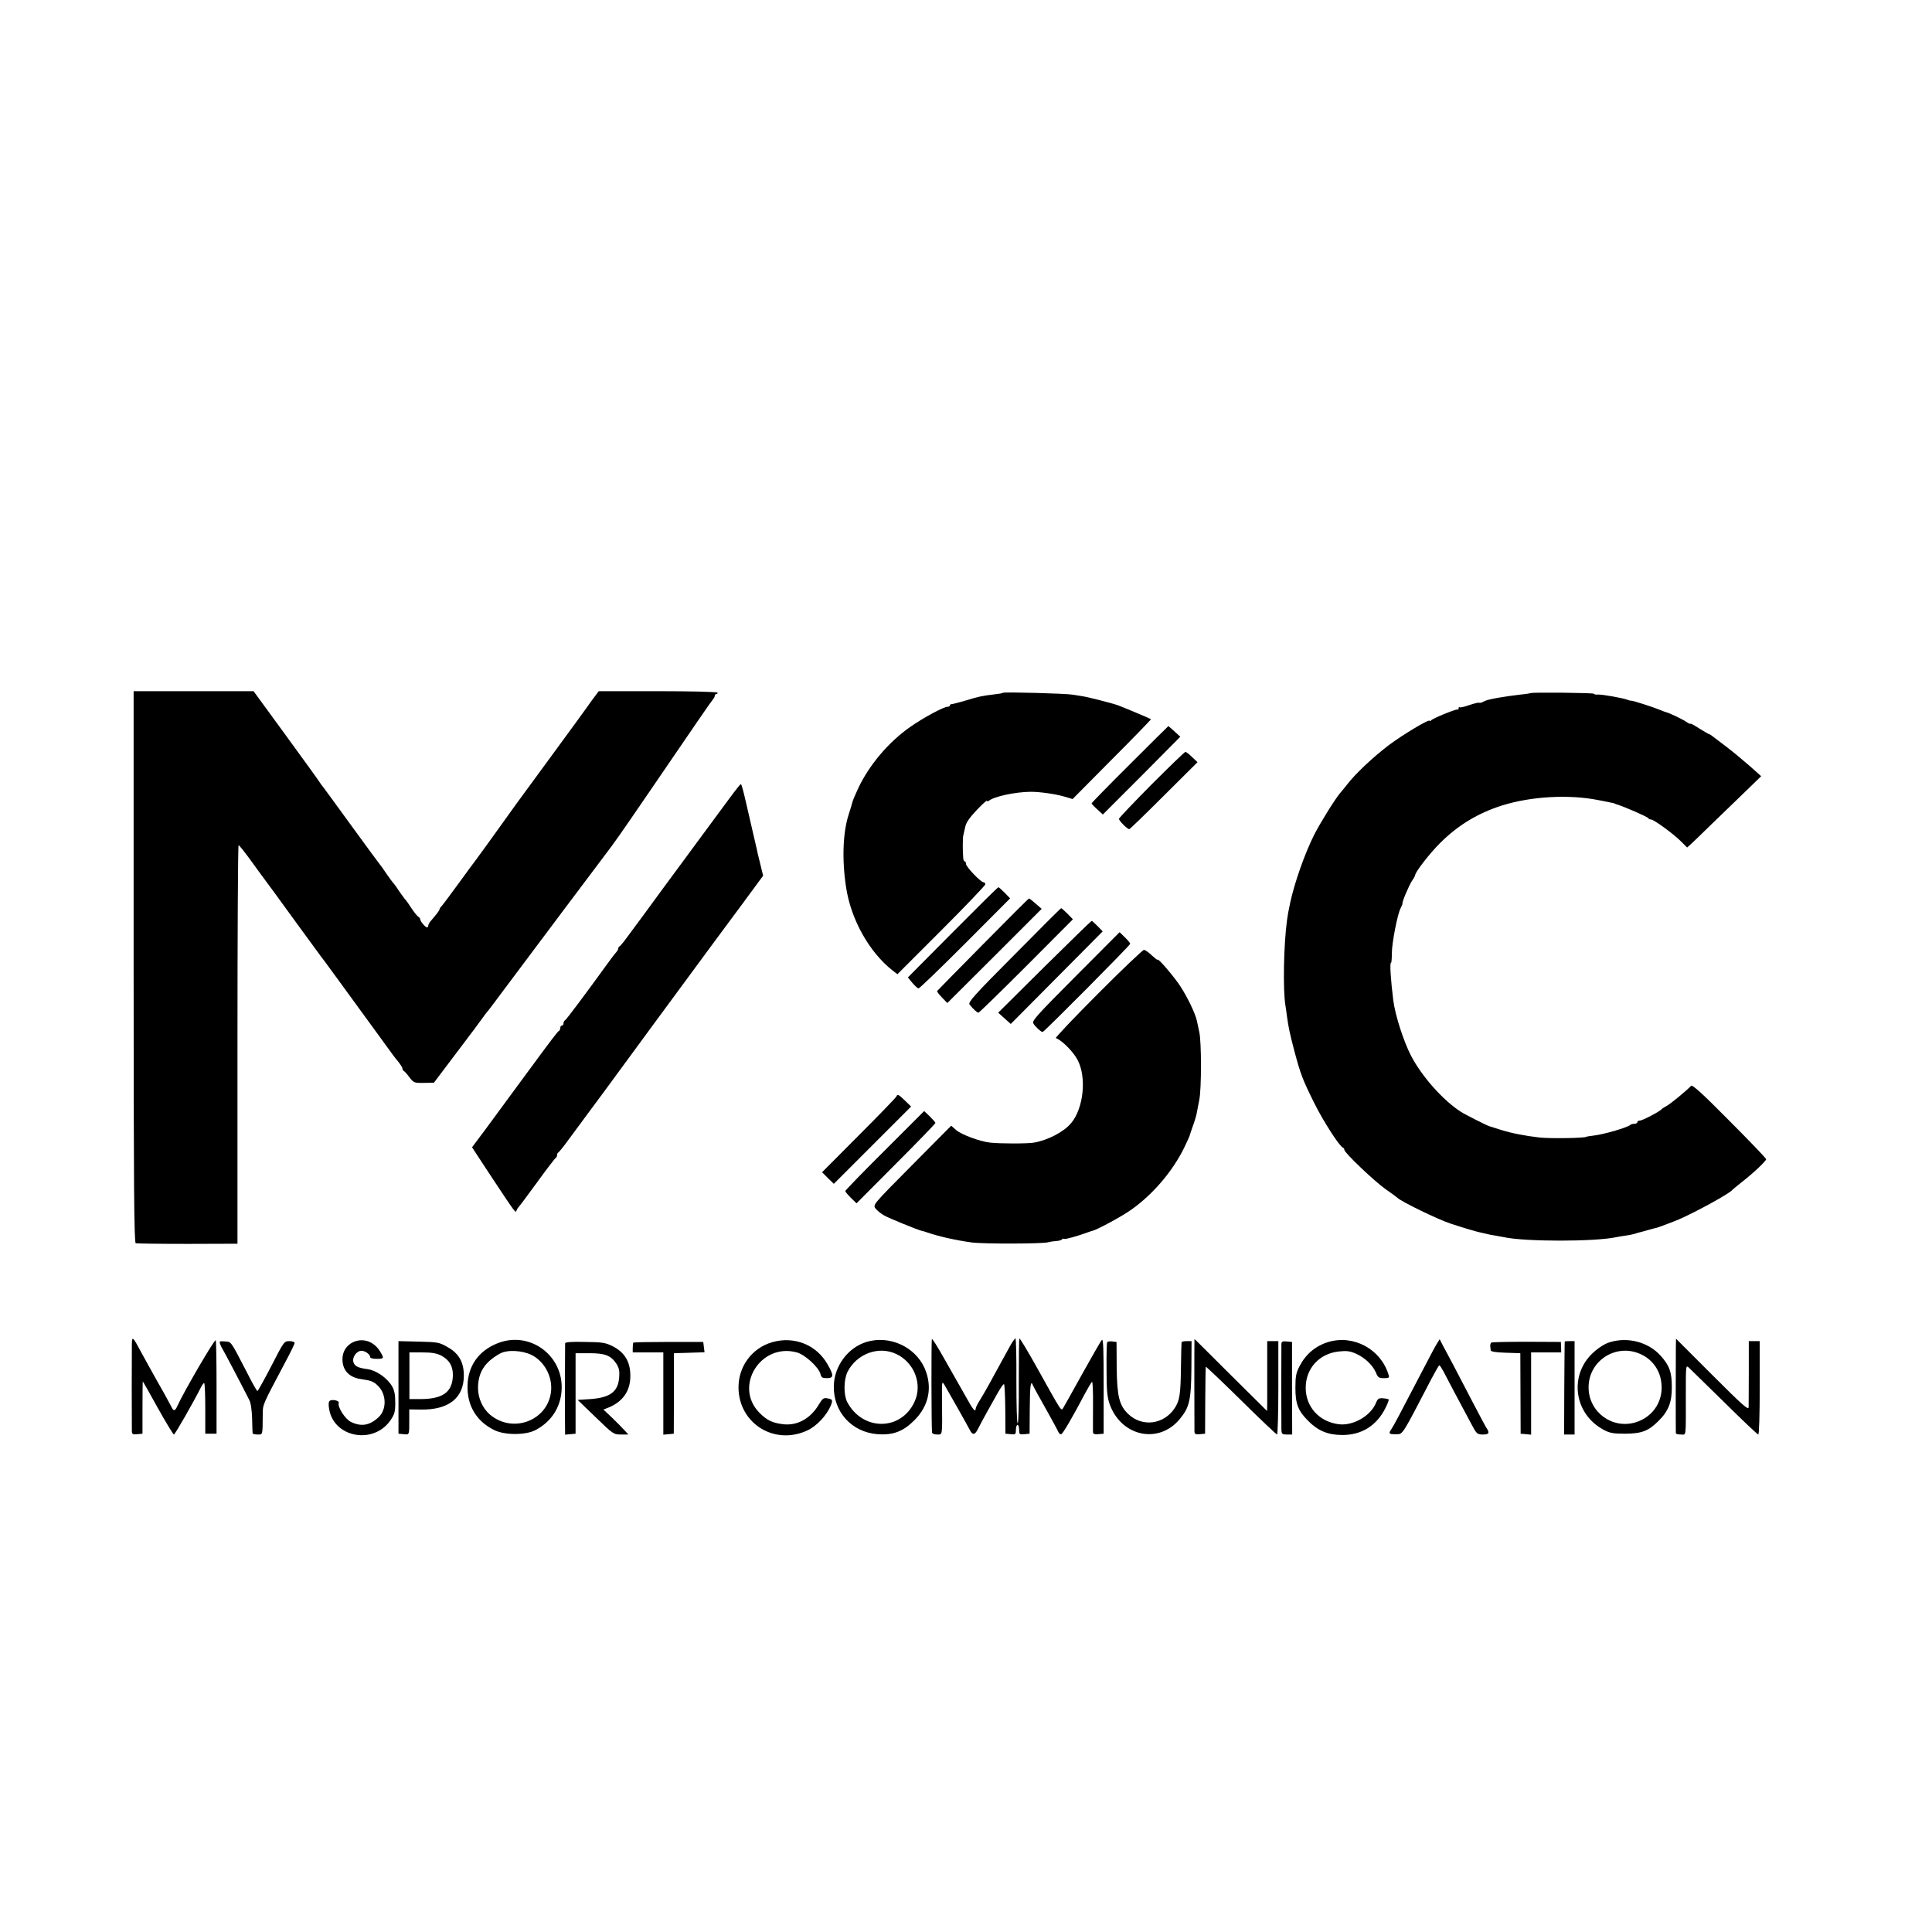
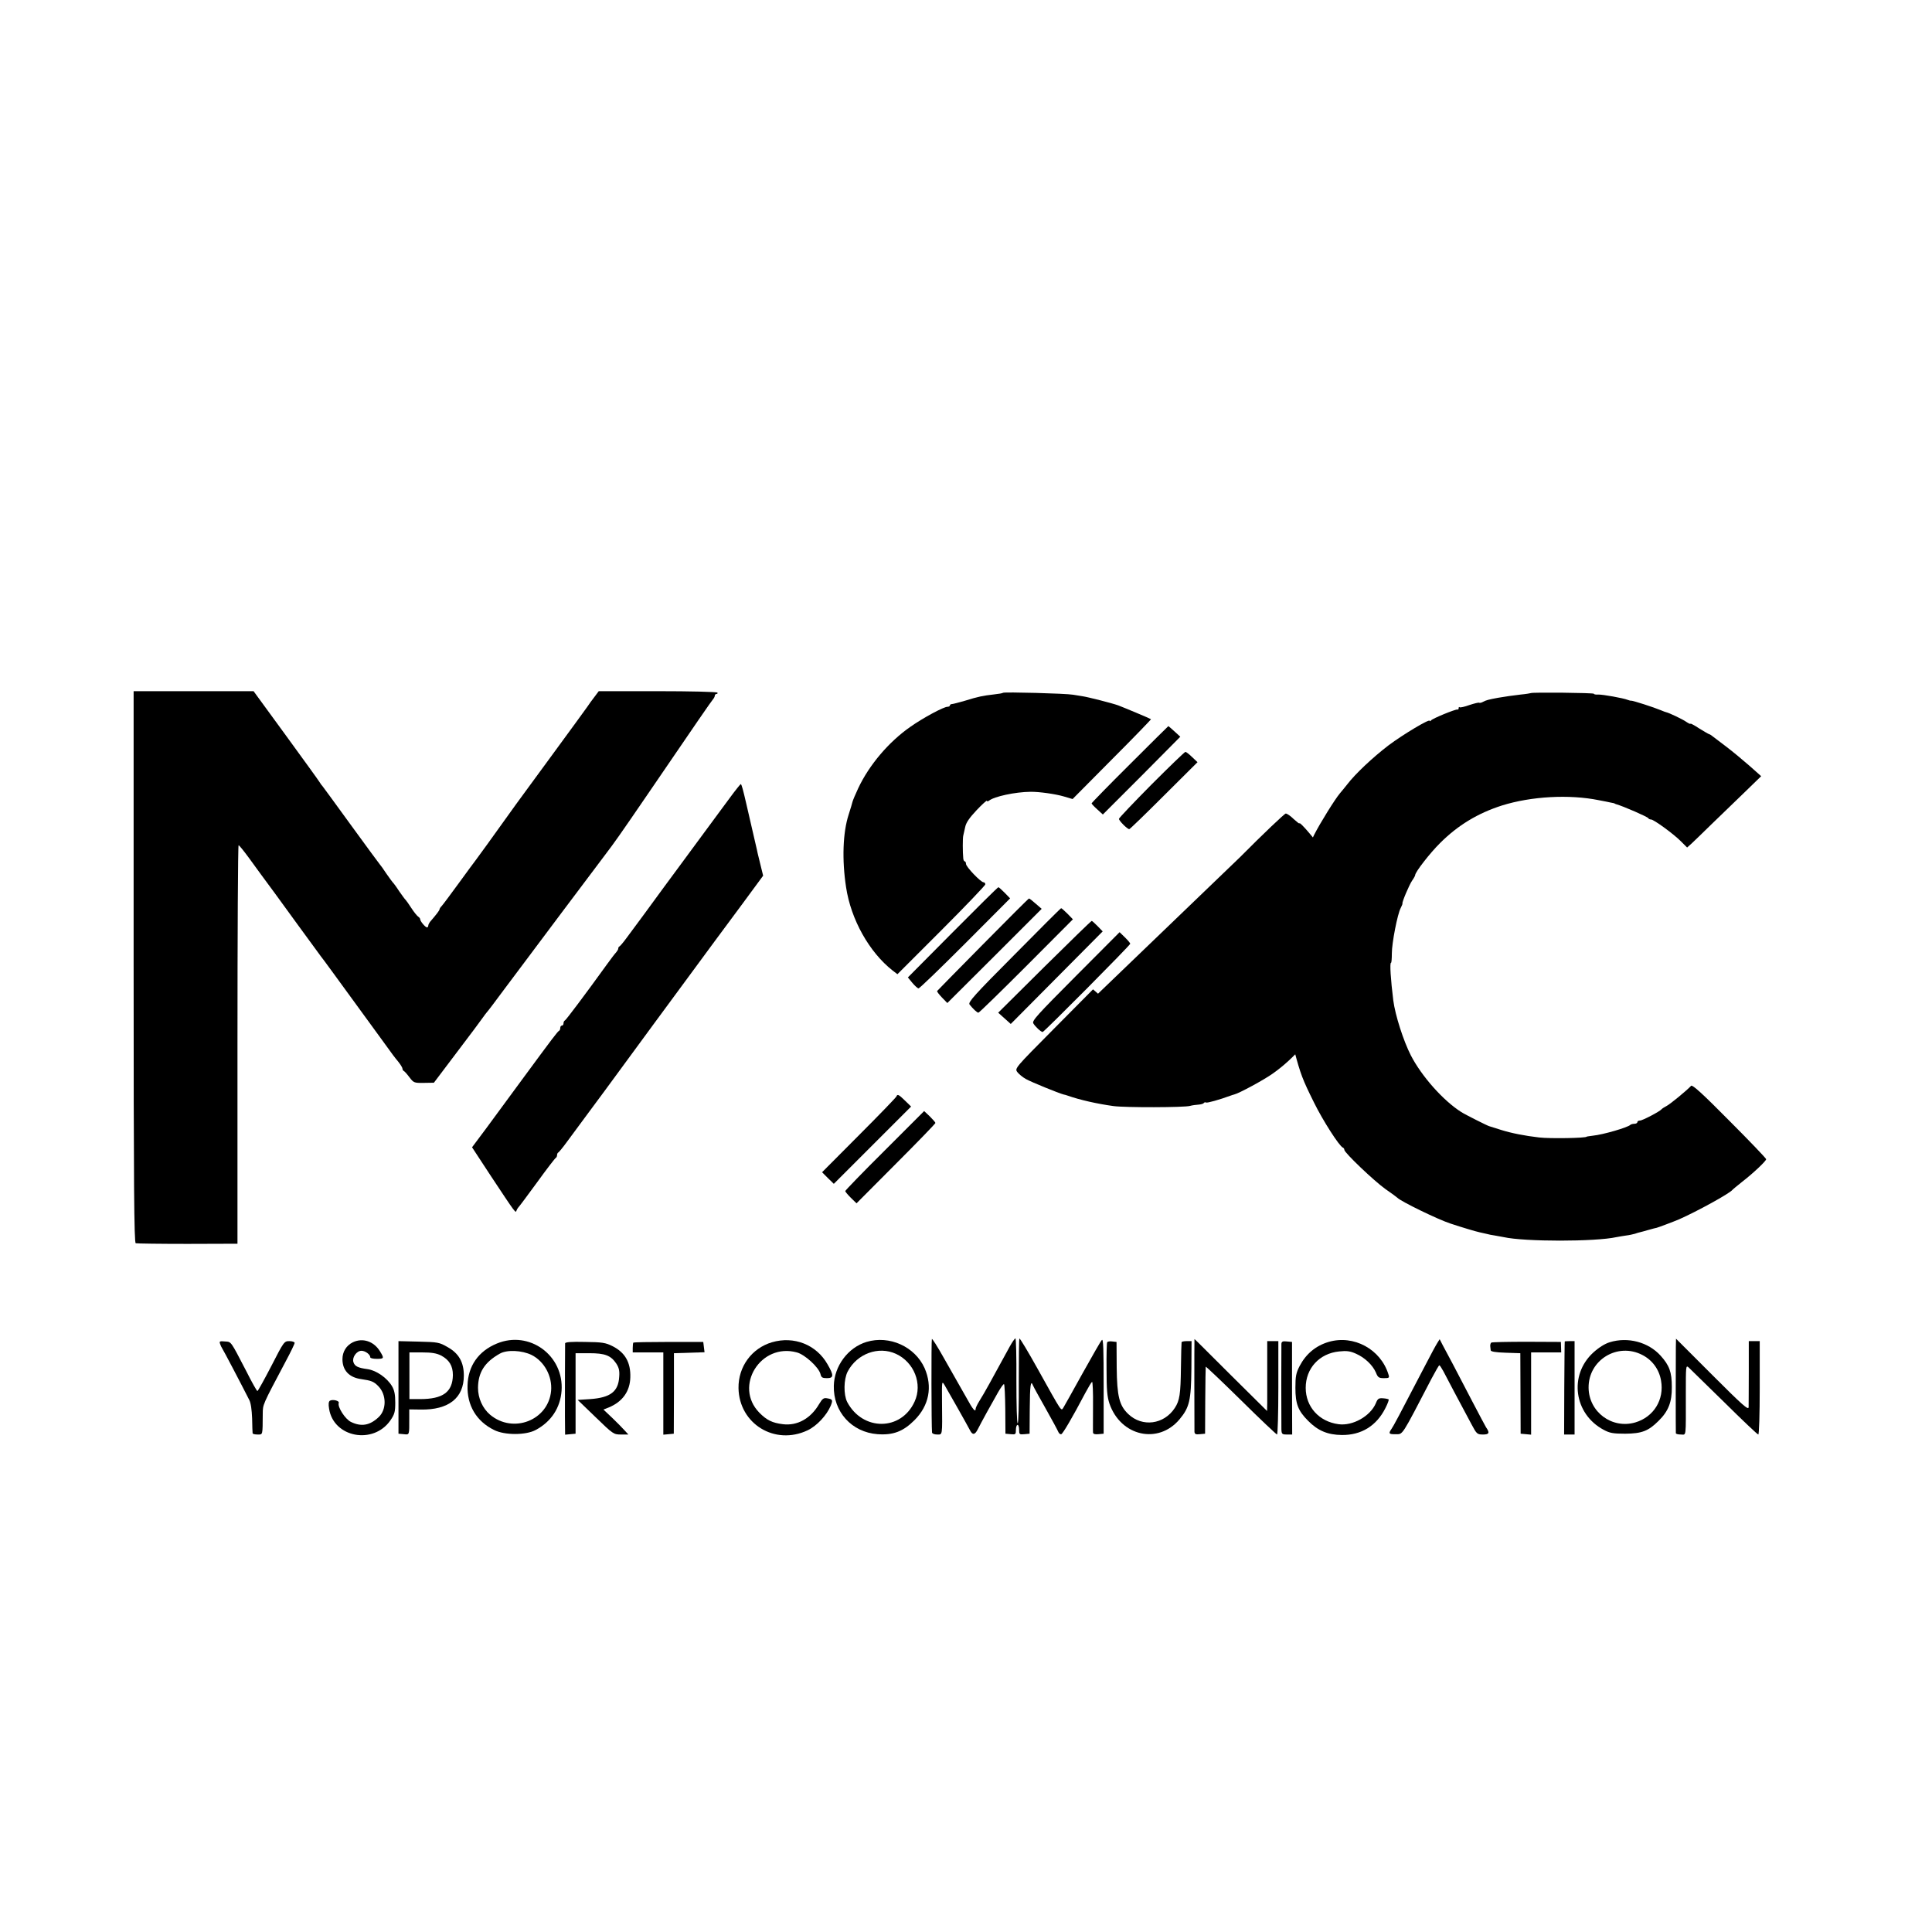
<svg xmlns="http://www.w3.org/2000/svg" version="1.0" width="1200pt" height="1200pt" viewBox="0 0 1200 1200" preserveAspectRatio="xMidYMid meet">
  <g transform="translate(0,1200) scale(0.1,-0.1)" fill="#000000" stroke="none">
    <path d="M830 5994 c0 -1361 3 -1713 13 -1716 6 -2 151 -4 322 -4 l310 1 0 1237 c0 681 3 1238 7 1238 4 0 32 -35 63 -77 31 -43 65 -89 75 -103 41 -55 113 -153 234 -320 70 -96 133 -182 139 -190 11 -13 67 -90 373 -510 84 -116 78 -108 109 -146 14 -18 25 -36 25 -42 0 -6 4 -12 8 -14 4 -1 20 -19 35 -39 26 -34 29 -36 89 -35 l63 1 145 192 c80 105 152 202 160 214 8 12 20 27 25 33 6 6 52 67 103 136 171 229 580 774 634 845 54 71 84 113 270 385 287 421 387 566 397 577 6 7 11 17 11 23 0 5 5 10 11 10 5 0 8 4 5 8 -3 5 -170 9 -371 9 l-366 0 -27 -36 c-16 -20 -34 -46 -42 -58 -8 -12 -103 -142 -210 -288 -107 -146 -212 -289 -233 -318 -57 -80 -110 -153 -181 -252 -36 -49 -69 -94 -73 -100 -4 -5 -51 -68 -103 -140 -52 -71 -100 -136 -107 -143 -7 -7 -13 -16 -13 -20 0 -6 -16 -28 -60 -79 -5 -7 -10 -17 -10 -23 0 -5 -3 -10 -8 -10 -10 0 -42 38 -42 50 0 5 -6 13 -13 17 -6 4 -26 28 -42 53 -16 25 -32 47 -35 50 -4 3 -22 28 -41 55 -18 28 -36 52 -40 55 -3 3 -21 28 -40 55 -18 28 -36 52 -39 55 -3 3 -84 113 -180 245 -96 132 -176 242 -179 245 -4 3 -10 13 -16 22 -5 9 -100 140 -210 291 l-200 274 -372 0 -373 0 0 -1713z" />
    <path d="M6230 7697 c-3 -3 -27 -7 -55 -10 -70 -8 -100 -14 -180 -39 -38 -11 -76 -21 -82 -21 -7 0 -13 -4 -13 -9 0 -4 -7 -8 -15 -8 -24 0 -152 -69 -230 -124 -135 -94 -256 -237 -324 -381 -18 -38 -34 -77 -36 -85 -2 -8 -12 -44 -24 -80 -36 -111 -42 -280 -16 -450 30 -201 144 -404 289 -518 l30 -23 273 273 c150 150 273 279 273 285 0 7 -5 13 -11 13 -17 0 -109 96 -109 114 0 9 -4 16 -8 16 -4 0 -8 8 -9 18 -4 39 -4 128 0 142 2 8 7 32 12 53 5 27 26 57 71 105 35 37 64 63 64 58 0 -5 6 -4 13 1 32 26 163 54 257 55 54 1 158 -14 208 -29 l54 -16 245 247 c135 135 244 248 242 249 -7 5 -172 74 -204 86 -36 13 -188 52 -224 57 -14 2 -39 6 -56 9 -44 8 -429 18 -435 12z" />
    <path d="M9508 7695 c-2 -1 -30 -6 -63 -9 -60 -7 -84 -11 -140 -20 -60 -11 -74 -15 -93 -25 -11 -6 -21 -8 -24 -6 -3 3 -30 -4 -61 -14 -30 -11 -58 -17 -61 -14 -3 4 -6 1 -6 -5 0 -7 -3 -11 -8 -9 -11 3 -156 -56 -164 -68 -4 -5 -8 -6 -8 -2 0 14 -164 -84 -255 -152 -98 -75 -206 -176 -258 -244 -12 -15 -32 -40 -45 -55 -31 -37 -123 -185 -160 -258 -58 -116 -121 -295 -148 -419 -12 -58 -15 -73 -20 -110 -21 -151 -26 -434 -10 -530 3 -16 7 -48 10 -70 10 -71 16 -99 45 -211 39 -146 51 -178 122 -321 55 -112 158 -273 180 -281 5 -2 9 -8 9 -14 0 -17 184 -193 256 -244 38 -26 71 -51 74 -54 21 -22 250 -134 330 -160 69 -23 160 -50 180 -54 8 -2 26 -6 40 -9 14 -4 39 -9 55 -11 17 -3 41 -7 55 -10 129 -29 569 -29 700 0 14 3 41 7 60 10 19 2 44 8 55 11 11 4 25 8 30 9 6 1 30 8 55 15 25 7 47 13 50 13 9 2 105 38 140 53 111 49 311 159 330 182 3 4 30 26 60 50 70 54 150 130 150 141 0 5 -102 112 -228 238 -165 167 -230 226 -238 218 -28 -30 -129 -113 -152 -125 -15 -8 -29 -17 -32 -21 -10 -13 -118 -70 -134 -70 -9 0 -16 -4 -16 -10 0 -5 -8 -10 -18 -10 -10 0 -22 -3 -26 -7 -16 -16 -170 -61 -233 -67 -21 -3 -38 -5 -38 -6 0 -9 -228 -13 -295 -5 -88 10 -174 27 -237 47 -37 12 -70 22 -73 23 -8 1 -153 74 -174 88 -112 71 -246 222 -313 352 -46 90 -97 249 -109 341 -16 130 -23 234 -14 234 3 0 5 26 5 58 0 65 35 245 55 282 7 14 12 26 11 28 -5 5 42 117 61 144 10 14 18 29 18 33 0 18 92 137 155 199 110 110 234 185 384 233 182 57 418 70 601 33 30 -6 64 -12 75 -15 11 -2 21 -4 23 -5 1 -2 5 -3 10 -5 44 -12 197 -79 200 -87 2 -4 9 -8 17 -8 17 0 142 -91 187 -137 l37 -37 27 24 c15 14 71 68 124 120 54 52 146 141 204 197 l105 102 -72 64 c-40 35 -106 90 -147 121 -41 31 -80 61 -87 66 -7 6 -15 10 -17 10 -3 0 -30 16 -61 35 -30 20 -55 33 -55 30 0 -4 -12 2 -27 12 -24 17 -108 56 -123 59 -3 0 -18 6 -35 13 -40 17 -176 61 -184 59 -3 -1 -13 2 -21 5 -27 11 -156 34 -183 33 -15 -1 -27 1 -27 5 0 6 -385 10 -392 4z" />
    <path d="M7018 7253 c-131 -130 -238 -240 -238 -243 0 -3 16 -20 35 -37 l35 -32 241 241 240 242 -36 33 c-20 18 -37 33 -38 33 -1 0 -109 -107 -239 -237z" />
    <path d="M7152 7127 c-111 -112 -202 -208 -202 -213 0 -12 52 -64 64 -64 4 0 101 94 215 208 l209 208 -34 32 c-18 18 -37 32 -41 32 -5 0 -99 -91 -211 -203z" />
    <path d="M4535 7047 c-33 -45 -63 -86 -68 -92 -6 -8 -72 -98 -135 -183 -21 -28 -87 -118 -112 -152 -10 -14 -53 -72 -96 -130 -80 -110 -175 -239 -234 -318 -19 -26 -38 -48 -42 -50 -5 -2 -8 -8 -8 -14 0 -5 -6 -15 -12 -22 -7 -7 -34 -42 -59 -77 -132 -183 -253 -344 -260 -347 -5 -2 -9 -10 -9 -18 0 -8 -4 -14 -10 -14 -5 0 -10 -6 -10 -14 0 -8 -3 -16 -7 -18 -9 -4 -38 -42 -230 -303 -77 -104 -178 -242 -225 -306 l-86 -115 118 -180 c153 -231 153 -231 158 -213 3 8 8 16 11 19 4 3 56 73 116 155 60 83 113 152 117 153 4 2 8 10 8 17 0 7 3 15 8 17 4 2 29 32 55 68 26 36 86 117 133 180 47 63 92 124 100 135 26 37 563 766 684 930 21 28 96 130 169 228 l131 178 -14 57 c-8 31 -17 68 -20 82 -3 14 -7 34 -10 45 -4 19 -55 238 -60 260 -20 87 -30 125 -35 125 -3 -1 -33 -38 -66 -83z" />
    <path d="M5917 6209 l-278 -280 28 -34 c15 -18 33 -34 38 -34 6 -1 136 125 290 279 l279 280 -34 35 c-19 19 -36 35 -39 34 -4 0 -131 -126 -284 -280z" />
    <path d="M6105 6134 c-154 -156 -282 -286 -284 -289 -3 -3 11 -21 29 -40 l34 -35 293 292 293 293 -37 32 c-20 18 -39 33 -42 32 -3 0 -132 -129 -286 -285z" />
    <path d="M6298 6067 c-247 -248 -286 -292 -276 -306 21 -27 47 -51 55 -51 5 0 138 130 298 290 l289 290 -34 35 c-19 19 -36 34 -39 34 -4 -1 -135 -132 -293 -292z" />
    <path d="M6487 5995 l-287 -285 39 -35 39 -35 285 287 286 288 -31 32 c-18 18 -34 33 -37 33 -4 0 -135 -128 -294 -285z" />
    <path d="M6681 5936 c-237 -238 -272 -276 -263 -292 11 -20 48 -54 58 -54 9 0 544 539 544 548 0 5 -15 22 -33 40 l-33 32 -273 -274z" />
-     <path d="M6820 5828 c-150 -150 -267 -274 -262 -276 37 -12 111 -87 136 -137 56 -109 36 -299 -41 -391 -45 -54 -144 -106 -231 -121 -38 -7 -210 -7 -272 0 -61 6 -180 50 -211 78 l-31 27 -243 -245 c-243 -245 -244 -246 -227 -269 9 -12 33 -32 53 -43 31 -18 206 -89 234 -96 6 -1 17 -4 25 -7 77 -27 183 -51 285 -65 72 -10 440 -9 475 1 14 4 38 7 53 8 15 1 30 5 33 10 3 4 9 6 14 3 7 -4 85 18 150 42 8 3 20 7 25 8 30 7 187 92 241 131 136 96 258 240 329 385 18 38 34 72 34 75 0 2 9 28 19 57 11 29 22 66 25 82 3 17 10 54 16 84 14 66 14 360 0 421 -5 25 -12 56 -15 70 -9 43 -56 142 -100 210 -37 59 -144 184 -144 169 0 -4 -16 9 -36 27 -19 19 -41 34 -49 34 -7 0 -136 -122 -285 -272z" />
+     <path d="M6820 5828 l-31 27 -243 -245 c-243 -245 -244 -246 -227 -269 9 -12 33 -32 53 -43 31 -18 206 -89 234 -96 6 -1 17 -4 25 -7 77 -27 183 -51 285 -65 72 -10 440 -9 475 1 14 4 38 7 53 8 15 1 30 5 33 10 3 4 9 6 14 3 7 -4 85 18 150 42 8 3 20 7 25 8 30 7 187 92 241 131 136 96 258 240 329 385 18 38 34 72 34 75 0 2 9 28 19 57 11 29 22 66 25 82 3 17 10 54 16 84 14 66 14 360 0 421 -5 25 -12 56 -15 70 -9 43 -56 142 -100 210 -37 59 -144 184 -144 169 0 -4 -16 9 -36 27 -19 19 -41 34 -49 34 -7 0 -136 -122 -285 -272z" />
    <path d="M5568 5190 c-1 -5 -106 -114 -232 -240 l-230 -231 36 -36 37 -36 240 240 240 240 -38 37 c-39 38 -47 42 -53 26z" />
    <path d="M5495 4854 c-135 -134 -245 -248 -245 -252 0 -4 16 -23 35 -42 l35 -34 245 246 c135 135 245 249 245 253 0 4 -16 22 -35 41 l-35 33 -245 -245z" />
-     <path d="M819 3655 c-1 -54 -1 -514 0 -543 1 -20 5 -23 34 -20 l32 3 0 163 c0 89 1 162 2 162 1 0 43 -74 93 -165 51 -91 96 -165 100 -165 7 0 123 203 168 293 7 15 17 27 20 27 4 0 7 -71 7 -157 l0 -158 35 0 35 0 0 283 c0 155 -2 289 -5 297 -5 13 -200 -322 -238 -407 -15 -34 -24 -35 -38 -5 -6 12 -43 81 -84 152 -40 72 -89 159 -108 195 -46 87 -52 91 -53 45z" />
    <path d="M5788 3683 c-4 -7 -3 -544 1 -580 0 -7 14 -13 31 -13 35 0 33 -13 31 205 -1 130 -1 130 17 100 19 -32 140 -246 157 -279 16 -31 30 -29 48 6 9 18 34 65 55 103 22 39 53 95 70 125 17 30 34 54 38 53 4 -2 7 -72 8 -155 l1 -153 33 -3 c30 -3 32 -1 32 27 0 17 5 31 10 31 6 0 10 -14 10 -31 0 -28 2 -30 33 -27 l32 3 1 153 c1 148 6 184 20 147 4 -10 40 -75 79 -144 39 -69 74 -134 78 -144 4 -10 12 -17 19 -15 10 4 67 100 149 256 19 35 37 66 42 69 4 2 7 -65 6 -149 0 -84 -1 -159 0 -166 1 -9 12 -12 33 -10 l33 3 0 297 c0 226 -2 295 -11 285 -7 -6 -60 -100 -120 -207 -59 -107 -113 -203 -119 -213 -15 -22 -5 -37 -160 241 -59 106 -110 191 -113 188 -3 -3 -4 -123 -4 -266 1 -145 -2 -260 -7 -260 -5 0 -8 116 -8 265 1 146 -2 264 -6 262 -5 -1 -21 -25 -36 -52 -30 -55 -67 -123 -126 -230 -21 -38 -49 -87 -62 -107 -13 -21 -23 -42 -23 -48 0 -25 -18 -4 -57 68 -24 42 -50 88 -58 102 -8 14 -46 81 -84 148 -38 68 -71 120 -73 115z" />
    <path d="M2192 3663 c-41 -20 -65 -59 -65 -105 0 -70 42 -114 117 -124 62 -9 78 -15 106 -44 51 -52 52 -145 2 -192 -55 -52 -108 -61 -172 -30 -36 17 -85 94 -76 118 5 14 -37 24 -55 14 -8 -6 -10 -21 -5 -50 28 -179 275 -225 381 -72 26 38 30 53 30 110 0 50 -5 76 -20 102 -31 52 -97 98 -152 106 -60 8 -80 18 -88 44 -9 29 20 70 50 70 24 0 55 -23 55 -41 0 -5 18 -9 40 -9 46 0 47 3 20 47 -38 62 -107 85 -168 56z" />
    <path d="M3086 3655 c-114 -47 -179 -139 -182 -260 -4 -124 55 -223 165 -277 65 -33 197 -33 258 0 96 51 153 137 161 243 16 220 -200 378 -402 294z m216 -71 c79 -40 129 -132 121 -223 -17 -183 -236 -268 -379 -148 -47 40 -75 103 -75 167 1 96 41 159 135 212 45 26 138 21 198 -8z" />
    <path d="M4795 3663 c-126 -37 -210 -152 -208 -285 4 -222 226 -358 429 -262 57 27 118 92 144 153 14 36 12 40 -23 46 -21 4 -29 -2 -50 -37 -52 -89 -135 -135 -224 -124 -66 8 -101 25 -147 72 -160 164 9 435 233 374 50 -13 136 -92 147 -134 5 -22 12 -26 40 -26 43 0 44 17 4 86 -69 122 -208 177 -345 137z" />
    <path d="M5382 3665 c-115 -35 -200 -149 -203 -272 -4 -162 111 -289 272 -301 97 -7 159 17 229 87 91 91 113 208 63 323 -60 134 -219 206 -361 163z m183 -74 c113 -52 166 -187 116 -296 -83 -184 -323 -185 -419 -3 -23 46 -22 140 3 189 58 111 191 160 300 110z" />
    <path d="M7419 3679 c-1 -5 -1 -549 0 -572 1 -14 8 -18 33 -15 l33 3 1 205 c1 113 2 208 3 211 0 4 99 -90 218 -207 119 -118 221 -214 225 -214 4 0 8 131 8 290 l0 290 -35 0 -34 0 0 -167 c0 -93 0 -190 0 -218 l-1 -49 -221 219 c-257 257 -229 229 -230 224z" />
    <path d="M8252 3665 c-80 -24 -140 -74 -180 -150 -22 -43 -26 -63 -26 -135 0 -99 16 -142 79 -205 60 -61 121 -87 208 -88 122 -2 217 57 272 167 14 27 23 52 20 54 -2 2 -18 6 -35 7 -26 2 -33 -2 -44 -30 -34 -81 -144 -143 -232 -131 -121 16 -204 108 -204 226 0 121 85 214 208 226 46 5 69 2 104 -14 55 -24 104 -71 124 -117 12 -31 19 -35 50 -35 32 0 35 2 28 23 -48 157 -216 248 -372 202z" />
    <path d="M8927 3658 c-8 -12 -43 -77 -77 -143 -168 -323 -194 -371 -207 -390 -20 -29 -17 -34 26 -33 46 0 33 -19 223 346 24 45 45 82 48 82 3 0 14 -17 25 -37 18 -36 99 -188 175 -330 32 -60 35 -63 72 -63 38 0 42 11 18 45 -4 6 -42 78 -85 160 -43 83 -97 186 -120 230 -24 44 -52 97 -63 118 l-20 39 -15 -24z" />
    <path d="M9998 3663 c-30 -9 -68 -33 -102 -64 -153 -140 -120 -382 65 -480 37 -20 58 -24 134 -24 102 1 143 16 207 80 61 60 83 117 82 210 0 93 -15 134 -70 195 -76 84 -203 118 -316 83z m203 -79 c62 -32 104 -89 116 -159 21 -118 -45 -226 -160 -260 -144 -42 -288 64 -290 215 -2 173 180 284 334 204z" />
    <path d="M10409 3635 c-1 -60 -1 -527 0 -537 1 -5 15 -8 31 -8 35 0 31 -28 31 254 0 169 0 178 17 163 9 -9 109 -106 221 -216 112 -111 207 -201 212 -201 5 0 9 125 9 290 l0 290 -34 0 -34 0 0 -192 c0 -106 -1 -204 -1 -218 -1 -21 -37 11 -226 200 l-225 225 -1 -50z" />
    <path d="M1367 3653 c3 -10 9 -22 13 -28 6 -8 118 -221 168 -320 10 -18 16 -62 18 -115 1 -47 2 -88 3 -92 0 -5 15 -8 31 -8 33 0 31 -8 32 130 1 58 -4 48 144 327 30 56 54 106 54 112 0 6 -15 11 -33 11 -32 0 -34 -3 -112 -155 -44 -85 -83 -155 -86 -155 -4 0 -35 55 -69 123 -100 192 -92 182 -133 185 -32 3 -36 1 -30 -15z" />
    <path d="M2475 3382 l0 -287 33 -3 c36 -4 34 -7 34 98 l0 56 71 -1 c174 -3 268 72 268 211 0 83 -31 138 -101 177 -52 30 -61 31 -180 34 l-125 3 0 -288z m264 199 c51 -27 74 -64 74 -122 -2 -105 -61 -149 -204 -149 l-66 0 0 145 0 145 79 0 c58 0 89 -5 117 -19z" />
    <path d="M3510 3656 c-1 -18 -1 -331 -1 -454 l1 -113 33 3 32 3 0 250 0 250 85 0 c98 0 133 -14 167 -63 17 -26 22 -45 19 -83 -5 -92 -54 -130 -180 -139 l-78 -5 111 -107 c109 -106 113 -108 158 -108 l46 0 -24 26 c-13 15 -48 50 -77 78 l-54 51 33 13 c85 35 132 100 134 187 3 93 -33 155 -111 194 -42 21 -63 25 -171 26 -85 2 -123 -1 -123 -9z" />
    <path d="M3934 3661 c-2 -2 -4 -17 -4 -33 l0 -28 95 0 95 0 0 -256 0 -255 33 3 32 3 1 250 0 250 95 3 95 3 -4 32 -4 32 -215 0 c-118 0 -217 -2 -219 -4z" />
    <path d="M6877 3663 c-3 -4 -5 -80 -4 -168 0 -128 4 -171 18 -213 70 -203 303 -255 435 -98 62 74 72 118 74 315 l1 171 -31 0 c-16 0 -31 -3 -31 -7 -1 -5 -3 -75 -4 -158 -2 -165 -8 -204 -38 -250 -67 -103 -202 -121 -289 -38 -56 53 -70 111 -72 288 l-1 160 -27 3 c-14 2 -28 0 -31 -5z" />
    <path d="M7959 3653 c-1 -23 -1 -488 0 -530 1 -30 4 -33 34 -33 l33 0 -1 288 0 287 -33 3 c-25 3 -32 -1 -33 -15z" />
    <path d="M9263 3661 c-5 -3 -7 -13 -7 -21 1 -8 2 -20 3 -27 1 -8 30 -13 93 -15 l91 -3 1 -250 1 -250 33 -3 32 -3 0 255 0 256 94 0 93 0 -1 33 -1 32 -212 1 c-117 0 -216 -2 -220 -5z" />
    <path d="M9719 3668 c-1 -2 -2 -132 -3 -290 l-1 -288 32 0 33 0 0 290 0 290 -30 0 c-16 0 -31 -1 -31 -2z" />
  </g>
</svg>